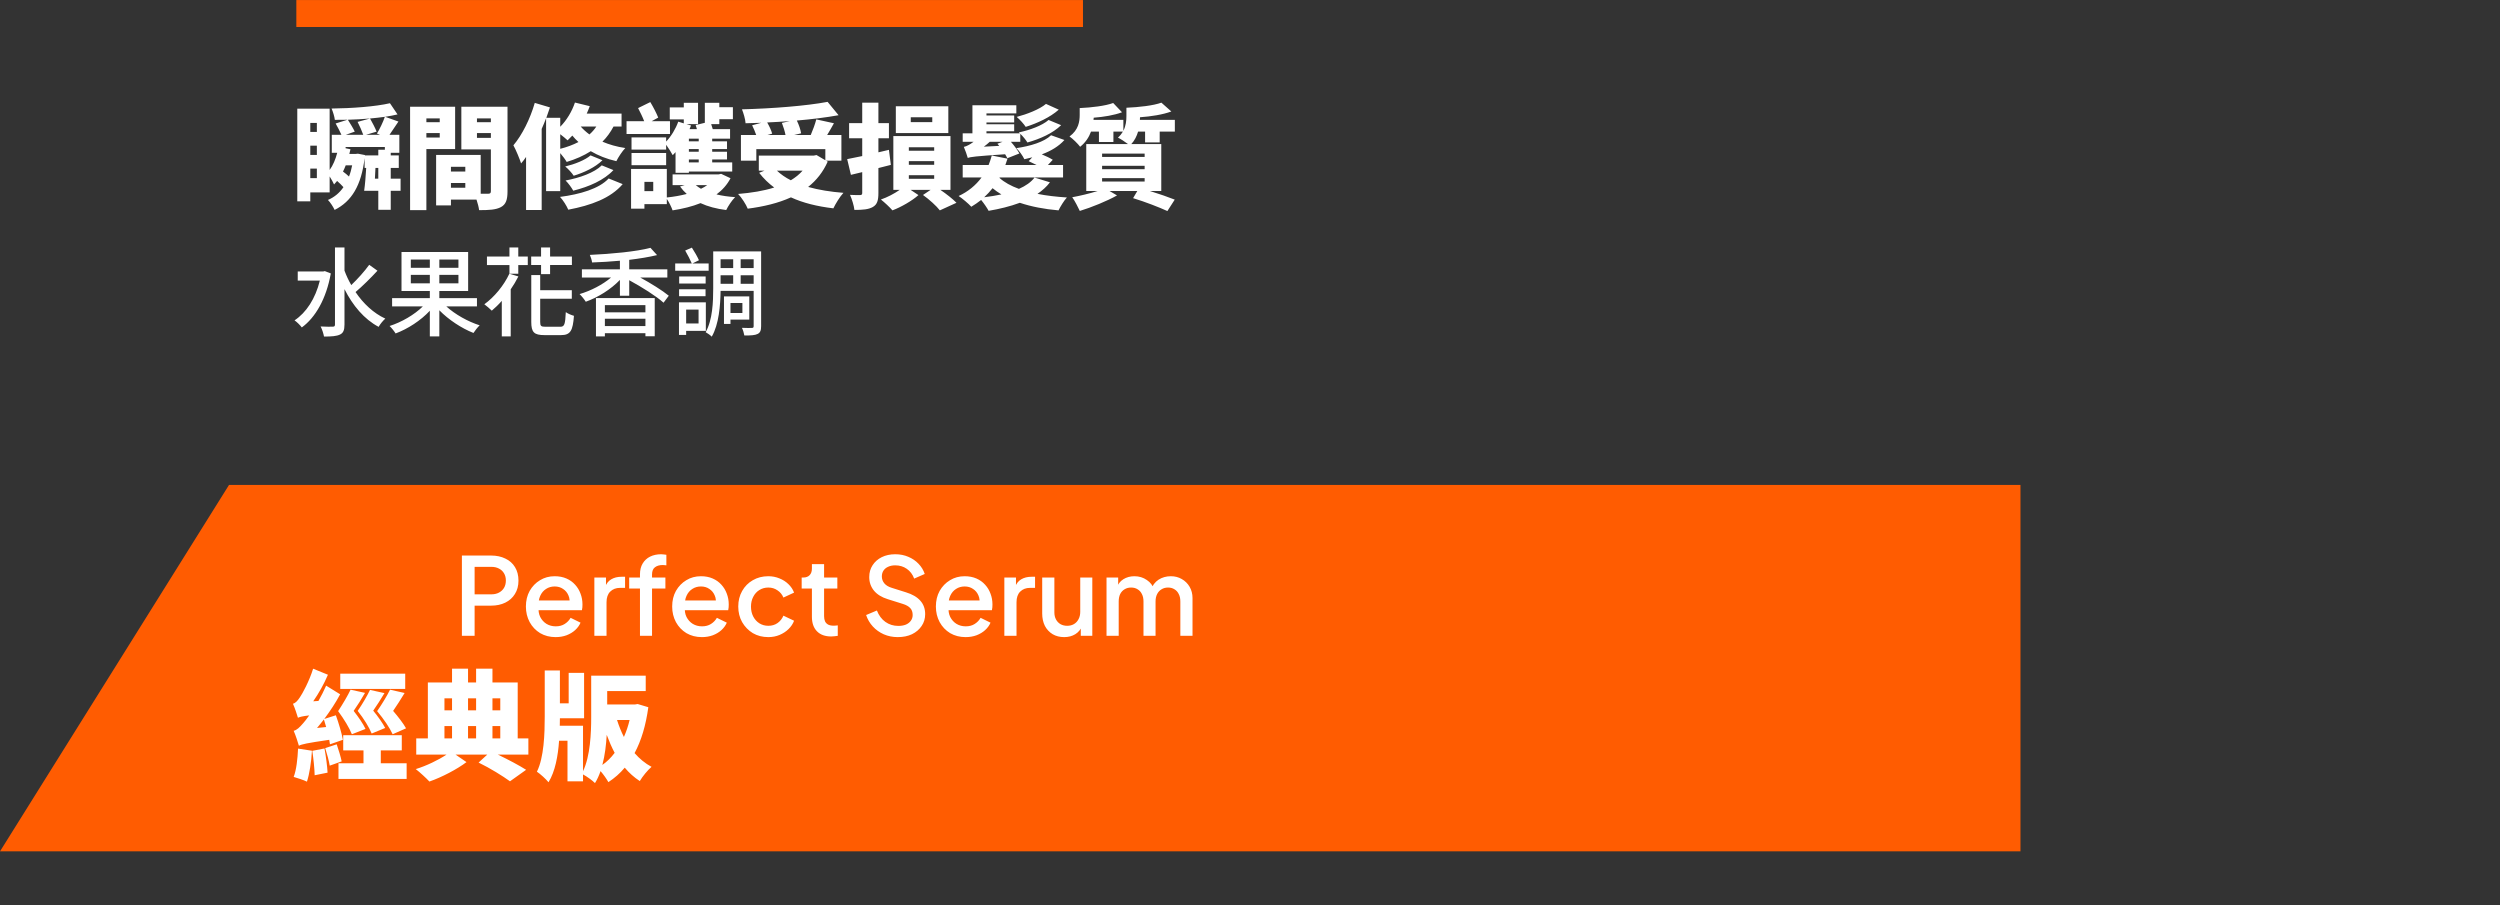
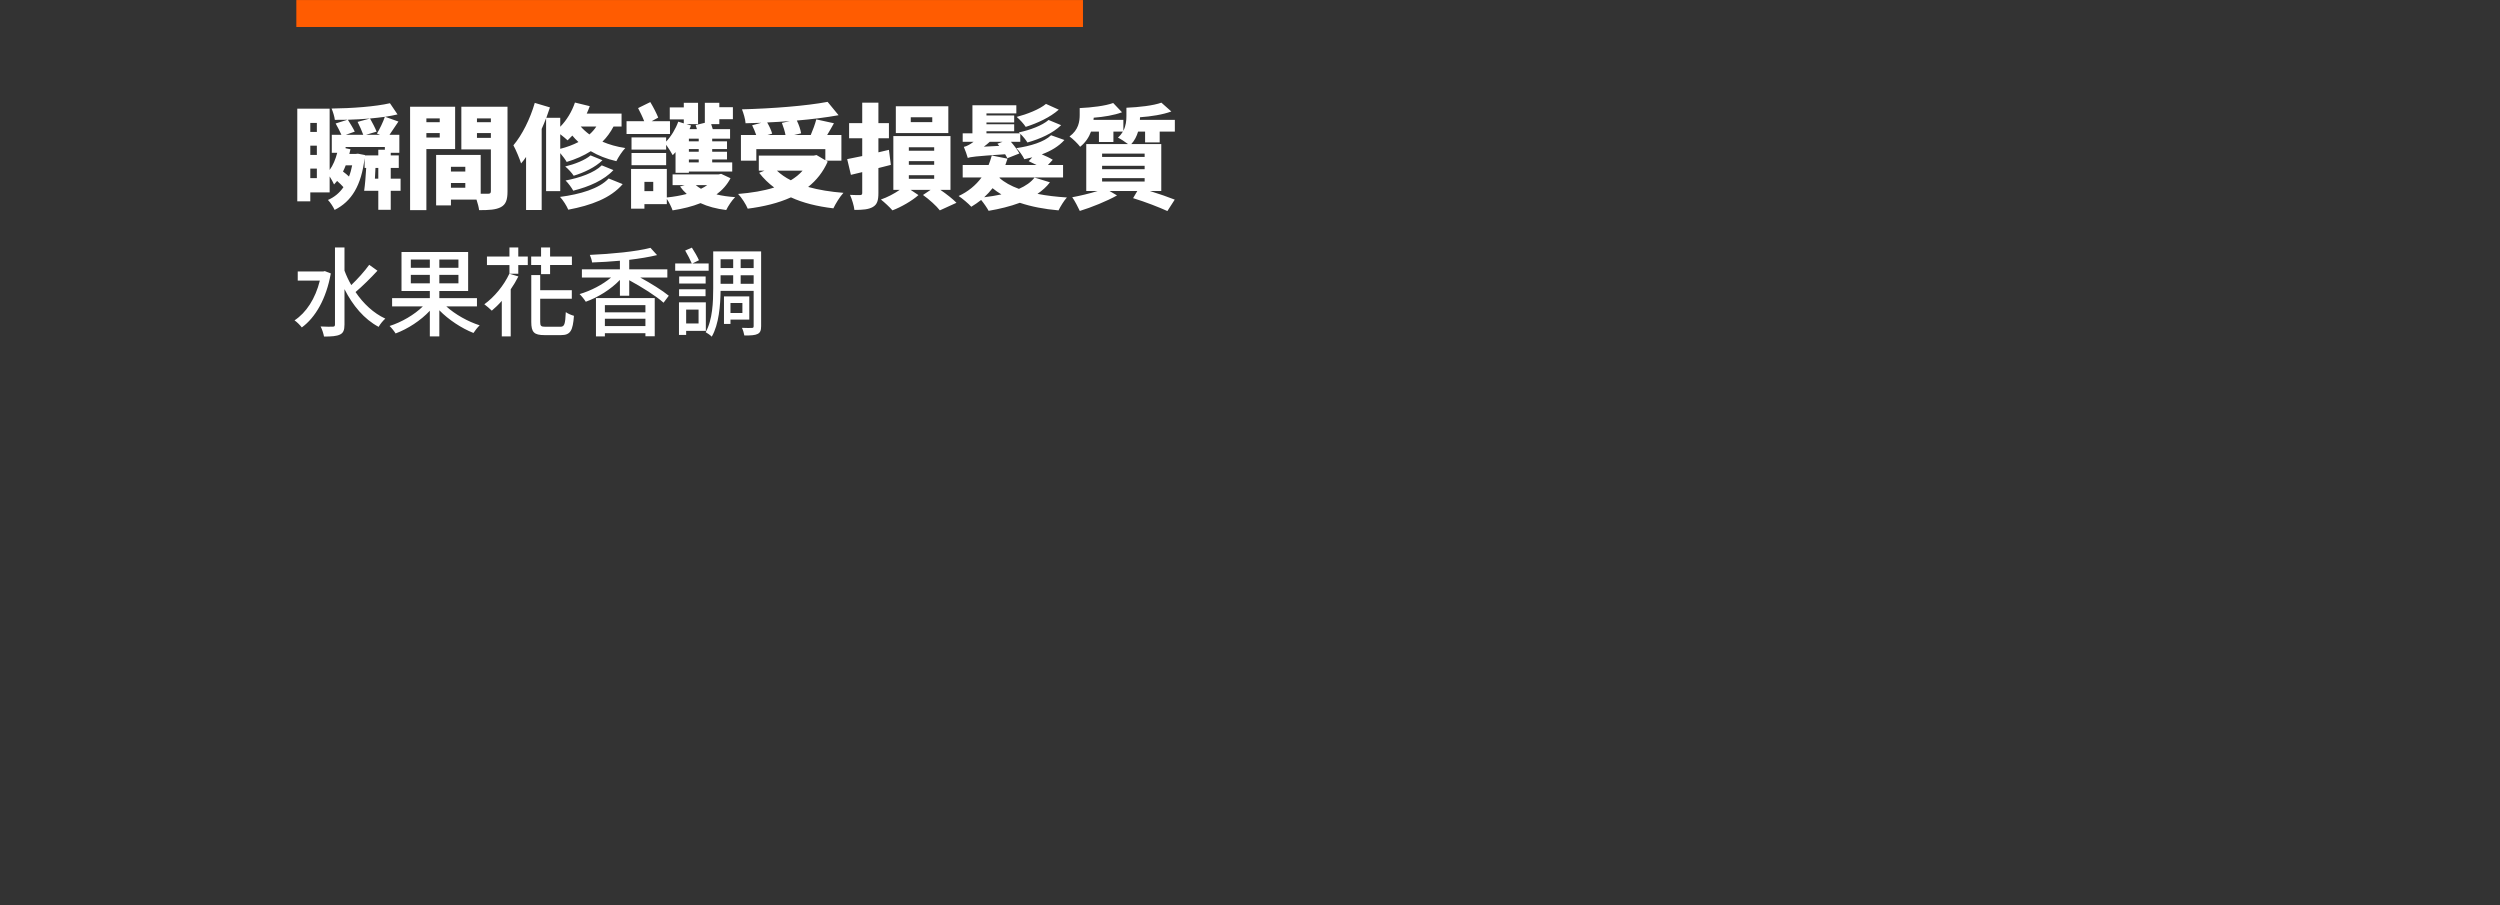
<svg xmlns="http://www.w3.org/2000/svg" width="464" height="168" viewBox="0 0 464 168" fill="none">
  <rect x="0" y="0" width="464" height="168" fill="#333333" stroke="none" />
  <path d="M69.582 33.165H70.212V31.17H69.687C69.645 31.821 69.624 32.514 69.582 33.165ZM66.432 28.524L67.734 28.776V28.839H70.212V27.789H71.43V27.285H64.143V27.516L65.046 27.705C64.983 27.999 64.92 28.272 64.836 28.566H66.033L66.432 28.524ZM65.361 30.687H64.164C64.017 31.086 63.849 31.464 63.66 31.842C64.059 32.136 64.458 32.451 64.773 32.766C65.025 32.136 65.214 31.443 65.361 30.687ZM64.185 25.017H67.419C67.188 24.366 66.747 23.358 66.369 22.623L68.679 21.993C67.314 22.119 65.928 22.182 64.563 22.224C64.983 22.896 65.571 23.841 65.844 24.429L64.185 25.017ZM70.527 25.017L69.96 24.786C70.485 23.925 71.115 22.623 71.43 21.678C70.548 21.804 69.624 21.909 68.679 21.993C69.099 22.728 69.645 23.778 69.897 24.429L67.944 25.017H70.527ZM57.591 33.06H58.809V31.296H57.591V33.06ZM57.591 27.033V28.755H58.809V27.033H57.591ZM58.809 22.812H57.591V24.492H58.809V22.812ZM74.349 33.165V35.412H72.522V38.94H70.212V35.412H67.587C67.755 34.278 67.881 32.619 67.965 31.17H67.671V29.343C67.062 34.446 65.256 37.386 62.106 38.961C61.854 38.415 61.308 37.554 60.867 37.113C62.043 36.609 63.009 35.811 63.744 34.74C63.429 34.362 62.988 33.963 62.568 33.585C62.379 33.816 62.19 34.047 62.001 34.236C61.854 33.9 61.518 33.27 61.182 32.745V35.706H57.591V37.365H55.176V20.166H61.182V31.548C61.812 30.687 62.274 29.574 62.589 28.356H61.581V25.017H63.366C63.114 24.408 62.652 23.568 62.295 22.917L64.5 22.224C63.702 22.245 62.904 22.245 62.148 22.245C62.085 21.657 61.791 20.712 61.539 20.145C65.298 20.103 69.666 19.788 72.375 19.158L73.782 21.237C73.068 21.405 72.291 21.552 71.472 21.678L73.95 22.56C73.362 23.421 72.795 24.303 72.291 25.017H74.118V28.356H72.522V28.839H74.013V31.17H72.522V33.165H74.349ZM83.694 34.845H86.361V33.963H83.694V34.845ZM86.361 30.96H83.694V31.842H86.361V30.96ZM79.137 25.521H81.615V24.702H79.137V25.521ZM88.524 25.584H91.107V24.702H88.524V25.584ZM81.615 21.972H79.137V22.686H81.615V21.972ZM91.107 21.972H88.524V22.686H91.107V21.972ZM84.471 27.663H79.137V39.003H76.113V19.809H84.471V27.663ZM94.194 19.809V35.517C94.194 37.071 93.9 37.932 92.976 38.436C92.031 38.94 90.771 39.003 88.923 39.003C88.86 38.478 88.671 37.743 88.44 37.05H83.694V38.121H80.943V28.755H89.217V35.958H90.603C90.981 35.958 91.107 35.832 91.107 35.475V27.726H85.626V19.809H94.194ZM103.98 24.912V27.621C105.219 27.306 106.353 26.886 107.361 26.361C106.941 25.983 106.563 25.584 106.227 25.164C105.933 25.479 105.639 25.773 105.345 26.046C105.03 25.752 104.505 25.311 103.98 24.912ZM110.679 23.484H107.781C108.222 23.988 108.768 24.492 109.398 24.954C109.902 24.513 110.322 24.03 110.679 23.484ZM103.98 35.475H101.355V21.951C101.103 22.602 100.83 23.274 100.536 23.925V38.982H97.638V29.133C97.344 29.574 97.029 29.973 96.714 30.33C96.483 29.574 95.748 27.789 95.286 26.97C96.903 25.059 98.394 22.077 99.255 19.095L102.069 19.935C101.859 20.565 101.628 21.216 101.397 21.867H103.98V23.526C105.177 22.308 106.143 20.712 106.71 19.032L109.461 19.704C109.293 20.166 109.104 20.628 108.894 21.09H115.362V23.484H113.871C113.304 24.555 112.632 25.479 111.813 26.298C113.052 26.823 114.459 27.243 116.055 27.474C115.509 28.041 114.753 29.175 114.396 29.91C112.59 29.511 111.015 28.86 109.65 28.062C108.327 28.902 106.836 29.553 105.177 30.057C104.946 29.637 104.442 28.965 103.98 28.419V35.475ZM111.687 30.687L113.85 31.569C112.128 33.438 109.335 34.656 106.395 35.391C106.08 34.824 105.492 34.005 104.967 33.501C107.571 33.018 110.322 32.052 111.687 30.687ZM109.608 28.839L111.813 29.742C110.469 31.065 108.432 32.01 106.479 32.619C106.122 32.073 105.471 31.359 104.904 30.897C106.605 30.498 108.6 29.721 109.608 28.839ZM112.968 33.123L115.572 34.173C113.325 36.798 109.692 38.121 105.471 38.919C105.156 38.184 104.526 37.176 103.938 36.546C107.655 36.063 111.204 35.034 112.968 33.123ZM129.684 26.235V25.731H127.857V26.235H129.684ZM129.684 28.167V27.663H127.857V28.167H129.684ZM129.684 30.141V29.595H127.857V30.141H129.684ZM126.912 22.896V22.161H124.308V19.935H126.912V19.074H129.558V23.043H127.416L128.256 23.295C128.172 23.526 128.088 23.736 127.983 23.967H129.348C129.264 23.694 129.201 23.442 129.117 23.211L130.818 22.791V19.074H133.506V19.893H136.026V22.119H133.506V23.043H131.994C132.099 23.337 132.204 23.673 132.288 23.967H135.501V25.731H132.183V26.235H134.934V27.663H132.183V28.167H134.934V29.595H132.183V30.141H135.9V31.842H127.857V32.073H125.379V28.23C125.211 28.44 125.022 28.629 124.854 28.797C124.623 28.356 124.077 27.474 123.636 26.865V27.768H117.21V25.5H123.636V26.277C124.56 25.311 125.4 23.946 125.883 22.581L126.912 22.896ZM117.21 30.666V28.398H123.636V30.666H117.21ZM124.35 22.497V24.87H116.286V22.497H119.562C119.268 21.72 118.806 20.796 118.428 20.061L120.696 18.948C121.242 19.851 121.851 21.027 122.166 21.825L120.948 22.497H124.35ZM131.259 34.362H129.138C129.432 34.614 129.747 34.824 130.104 35.034C130.524 34.824 130.923 34.614 131.259 34.362ZM121.242 35.475V33.753H119.604V35.475H121.242ZM133.842 32.262L135.585 33.081C134.955 34.299 134.052 35.286 132.981 36.084C134.01 36.336 135.186 36.504 136.446 36.588C135.858 37.155 135.123 38.268 134.787 38.982C132.96 38.751 131.364 38.331 130.02 37.701C128.466 38.331 126.702 38.751 124.833 39.045C124.623 38.436 124.182 37.533 123.762 36.924V37.89H119.604V38.73H117.126V31.359H123.762V36.651C125.064 36.525 126.303 36.294 127.458 36C126.996 35.58 126.576 35.118 126.219 34.614L127.08 34.362H124.833V32.367H133.38L133.842 32.262ZM148.962 31.674H144.195C144.909 32.346 145.77 32.955 146.778 33.459C147.618 32.955 148.353 32.367 148.962 31.674ZM145.119 22.812L146.589 22.476C145.182 22.581 143.775 22.665 142.389 22.728C142.788 23.421 143.166 24.219 143.313 24.807L142.431 25.059H145.791C145.665 24.387 145.392 23.505 145.119 22.812ZM153.33 29.826L153.624 29.994C152.763 31.926 151.524 33.48 149.991 34.698C151.923 35.244 154.128 35.601 156.543 35.79C155.892 36.483 155.073 37.827 154.674 38.667C151.65 38.31 149.025 37.659 146.799 36.63C144.447 37.701 141.717 38.352 138.777 38.73C138.483 37.974 137.622 36.63 136.992 36C139.47 35.79 141.738 35.433 143.691 34.803C142.641 34.026 141.717 33.123 140.898 32.073L141.885 31.674H140.835V28.881H151.02L151.545 28.776L153.183 29.742V27.684H140.373V29.826H137.517V25.059H140.352C140.163 24.492 139.869 23.799 139.596 23.253L141.297 22.791C140.31 22.833 139.323 22.854 138.378 22.875C138.336 22.119 137.979 20.943 137.706 20.292C143.334 20.145 149.592 19.662 153.603 18.906L155.64 21.384C153.309 21.804 150.642 22.14 147.891 22.371C148.269 23.127 148.584 24.072 148.689 24.744L147.387 25.059H150.474C150.873 24.135 151.272 23.043 151.503 22.161L154.779 22.875C154.359 23.652 153.918 24.387 153.519 25.059H156.165V29.826H153.33ZM173.028 22.665V21.762H169.038V22.665H173.028ZM176.01 19.725V24.702H166.266V19.725H176.01ZM164.985 27.81L165.342 30.603C164.586 30.813 163.809 31.002 163.032 31.191V35.811C163.032 37.218 162.801 37.953 162.003 38.415C161.205 38.877 160.113 38.961 158.58 38.961C158.496 38.184 158.118 36.945 157.761 36.168C158.496 36.21 159.357 36.21 159.63 36.21C159.924 36.189 160.029 36.105 160.029 35.811V31.947L157.929 32.451L157.236 29.532C158.034 29.385 159 29.175 160.029 28.965V25.668H157.593V22.854H160.029V19.053H163.032V22.854H164.985V25.668H163.032V28.272L164.985 27.81ZM168.681 32.514V33.186H173.385V32.514H168.681ZM168.681 29.91V30.582H173.385V29.91H168.681ZM168.681 27.327V27.978H173.385V27.327H168.681ZM176.409 35.244H174.54C175.716 36.042 176.871 36.966 177.522 37.638L174.435 39.045C173.805 38.226 172.461 37.008 171.306 36.189L172.713 35.244H169.017L170.466 36.21C169.29 37.26 167.253 38.436 165.636 39.045C165.132 38.457 164.187 37.575 163.494 37.029C164.67 36.63 165.993 35.937 166.98 35.244H165.804V25.248H176.409V35.244ZM194.133 19.284L196.506 20.355C194.889 21.783 192.516 22.875 190.374 23.547C189.996 22.98 189.303 22.203 188.694 21.699C190.563 21.216 192.957 20.292 194.133 19.284ZM182.604 27.222L185.46 27.075C185.334 26.928 185.229 26.802 185.124 26.676L186.069 26.319H183.696C183.36 26.634 182.982 26.949 182.604 27.222ZM189.198 28.482L186.972 29.364C186.867 29.154 186.72 28.902 186.552 28.629C180.945 29.007 180.147 29.112 179.622 29.322C179.496 28.86 179.139 27.831 178.887 27.264C179.181 27.201 179.496 27.075 179.79 26.907C179.958 26.823 180.315 26.613 180.693 26.319H178.677V24.744H180.483V19.536H188.631V21.048H183.087V21.426H188.232V22.728H183.087V23.064H188.232V24.366H183.087V24.744H189.282L189.093 24.576C191.109 24.156 193.461 23.295 194.616 22.266L196.947 23.232C195.393 24.744 193.02 25.794 190.689 26.445C190.395 25.962 189.87 25.311 189.366 24.828V26.319H187.623C188.232 27.012 188.862 27.873 189.198 28.482ZM182.667 36.609C183.759 36.483 184.851 36.294 185.859 36.084C185.271 35.727 184.725 35.349 184.221 34.929C183.738 35.538 183.213 36.105 182.667 36.609ZM192.012 32.955L194.868 33.837C194.238 34.677 193.44 35.37 192.558 35.979C194.217 36.315 196.065 36.525 198.018 36.651C197.472 37.239 196.8 38.352 196.464 39.045C193.818 38.814 191.403 38.352 189.282 37.638C187.476 38.31 185.481 38.793 183.486 39.129C183.213 38.604 182.604 37.722 182.1 37.113C181.512 37.575 180.903 37.995 180.273 38.373C179.79 37.827 178.593 36.819 177.921 36.378C179.664 35.58 181.092 34.404 182.184 32.934H178.677V30.624H183.486C183.717 30.057 183.906 29.469 184.074 28.86L186.993 29.448C186.867 29.847 186.741 30.246 186.594 30.624H192.39C191.907 30.372 191.382 30.12 190.92 29.91L191.592 29.196C191.13 29.322 190.626 29.448 190.122 29.553C189.807 28.902 189.198 28.02 188.631 27.495C191.235 27.117 193.818 26.34 195.078 25.101L197.556 25.983C196.506 27.159 195.057 28.02 193.356 28.65C194.112 28.965 194.91 29.343 195.393 29.658L194.49 30.624H197.304V32.934H185.544L185.502 33.018C186.405 33.837 187.623 34.509 189.114 35.055C190.353 34.509 191.361 33.816 192.012 32.955ZM212.445 29.133V28.503H204.549V29.133H212.445ZM204.549 33.06V33.69H212.445V33.06H204.549ZM204.549 30.771V31.401H212.445V30.771H204.549ZM215.238 26.424H212.529V24.429H211.227C210.975 25.269 210.597 26.067 209.967 26.739H215.532V35.454H213.432C215.175 36 216.876 36.588 218.031 37.05L216.666 39.171C215.154 38.478 212.634 37.491 210.303 36.777L211.08 35.454H205.935L207.321 36.273C205.452 37.323 202.554 38.499 200.412 39.15C200.16 38.604 199.446 37.197 199.005 36.609C200.475 36.336 202.26 35.916 203.709 35.454H201.609V26.739H209.358C208.812 26.319 207.972 25.773 207.489 25.542C207.888 25.185 208.182 24.807 208.413 24.429H206.649V26.361H203.961V24.429H202.491C202.113 25.458 201.483 26.445 200.475 27.243C200.097 26.718 199.026 25.668 198.501 25.332C200.181 24.093 200.391 22.56 200.391 21.321V20.061C202.617 19.956 205.137 19.662 206.607 19.116L208.245 20.838C206.796 21.384 204.864 21.699 202.995 21.846C202.974 21.972 202.974 22.098 202.953 22.245H208.497V24.282C208.98 23.337 209.064 22.35 209.064 21.531V19.998C211.416 19.893 214.083 19.599 215.553 19.053L217.401 20.691C215.805 21.279 213.642 21.615 211.584 21.762C211.584 21.909 211.584 22.077 211.563 22.245H218.052V24.429H215.238V26.424ZM60.282 50.316L61.398 50.748C60.552 55.482 58.536 58.938 56.016 60.774C55.728 60.378 55.08 59.73 54.666 59.46C56.844 58.02 58.536 55.428 59.364 52.08H55.26V50.388H59.976L60.282 50.316ZM68.526 49.146L70.056 50.244C68.814 51.594 67.248 53.142 65.988 54.204C67.428 56.346 69.336 58.128 71.514 59.136C71.118 59.478 70.542 60.162 70.272 60.666C67.59 59.244 65.466 56.706 63.936 53.664V60.234C63.936 61.26 63.72 61.8 63.108 62.088C62.496 62.394 61.542 62.466 60.138 62.466C60.048 61.962 59.778 61.098 59.508 60.594C60.516 60.648 61.452 60.648 61.758 60.63C62.046 60.63 62.172 60.54 62.172 60.234V45.924H63.936V50.226C64.278 51.144 64.692 52.044 65.196 52.908C66.348 51.81 67.68 50.334 68.526 49.146ZM76.248 52.584H79.776V51.018H76.248V52.584ZM76.248 48.174V49.704H79.776V48.174H76.248ZM85.086 49.704V48.174H81.54V49.704H85.086ZM85.086 52.584V51.018H81.54V52.584H85.086ZM88.524 56.868H82.836C84.456 58.344 86.85 59.694 89.028 60.378C88.65 60.738 88.146 61.368 87.876 61.8C85.68 60.936 83.268 59.352 81.54 57.588V62.43H79.776V57.678C78.084 59.496 75.69 61.044 73.422 61.89C73.188 61.494 72.666 60.846 72.306 60.504C74.52 59.802 76.914 58.416 78.48 56.868H72.774V55.338H79.776V54.006H74.52V46.77H86.886V54.006H81.54V55.338H88.524V56.868ZM94.536 50.802L96.21 51.306C95.796 52.134 95.31 52.944 94.788 53.7V62.43H93.132V55.842C92.538 56.526 91.89 57.138 91.278 57.66C90.954 57.336 90.288 56.76 89.892 56.472C91.746 55.14 93.51 52.998 94.536 50.802ZM96.192 45.924V47.616H97.956V49.2H96.192V50.802H94.554V49.2H90.378V47.616H94.554V45.924H96.192ZM100.422 50.874V49.182H98.586V47.616H100.422V45.924H102.096V47.616H106.146V49.182H102.096V50.874H100.422ZM101.25 60.648H103.986C104.778 60.648 104.904 60.18 105.012 57.93C105.39 58.218 106.074 58.488 106.524 58.614C106.326 61.368 105.876 62.196 104.13 62.196H101.052C99.126 62.196 98.604 61.674 98.604 59.748V51.054H100.26V53.862H106.128V55.446H100.26V59.748C100.26 60.504 100.404 60.648 101.25 60.648ZM119.79 56.634H112.266V57.966H119.79V56.634ZM112.266 60.522H119.79V59.154H112.266V60.522ZM110.61 62.43V55.32H121.518V62.412H119.79V61.836H112.266V62.43H110.61ZM123.858 51.504H118.818C120.834 52.602 122.94 53.916 124.128 54.888L123.156 56.184C121.806 54.96 119.106 53.268 116.784 52.008V54.888H115.056V51.954C113.364 53.718 110.988 55.194 108.72 56.004C108.468 55.59 107.946 54.942 107.568 54.582C109.656 53.97 111.852 52.836 113.418 51.504H108V49.992H115.056V48.39C113.31 48.552 111.546 48.66 109.89 48.714C109.854 48.318 109.638 47.67 109.476 47.31C113.454 47.13 118.098 46.698 120.726 45.996L121.95 47.346C120.474 47.706 118.692 47.994 116.784 48.228V49.992H123.858V51.504ZM131.526 48.894V50.244H125.316V48.894H128.394C128.124 48.246 127.602 47.238 127.17 46.5L128.412 45.96C128.898 46.698 129.456 47.688 129.726 48.3L128.52 48.894H131.526ZM130.968 51.306V52.62H126.054V51.306H130.968ZM126.036 54.978V53.682H130.95V54.978H126.036ZM129.654 57.462H127.35V60.036H129.654V57.462ZM131.004 61.404H127.35V62.16H126.018V56.112H131.004V61.404ZM137.79 56.238H135.576V58.092H137.79V56.238ZM139.068 59.316H135.576V60.126H134.37V55.014H139.068V59.316ZM137.466 52.674H139.878V51.09H137.466V52.674ZM133.74 51.09V52.674H136.08V51.09H133.74ZM136.08 48.12H133.74V49.758H136.08V48.12ZM139.878 49.758V48.12H137.466V49.758H139.878ZM141.264 46.662V60.54C141.264 61.314 141.102 61.746 140.616 61.98C140.13 62.232 139.356 62.268 138.15 62.268C138.096 61.89 137.898 61.224 137.7 60.846C138.528 60.882 139.302 60.882 139.536 60.864C139.788 60.864 139.878 60.792 139.878 60.522V53.988H133.74C133.704 56.652 133.434 60.198 132.102 62.484C131.868 62.232 131.256 61.8 130.968 61.656C132.264 59.352 132.372 56.004 132.372 53.466V46.662H141.264Z" fill="white" />
  <rect x="55" y="0.008" width="146" height="5" fill="#FF5C01" />
-   <path d="M42.502 90.008H375.001V158.008H0.002L42.502 90.008Z" fill="#FF5C01" />
-   <path d="M85.728 118.008V103.108H91.147C92.147 103.108 93.028 103.294 93.787 103.668C94.561 104.028 95.161 104.561 95.588 105.268C96.014 105.961 96.228 106.794 96.228 107.768C96.228 108.728 96.007 109.554 95.567 110.248C95.141 110.941 94.547 111.474 93.787 111.848C93.028 112.221 92.147 112.408 91.147 112.408H88.088V118.008H85.728ZM88.088 110.308H91.207C91.741 110.308 92.207 110.201 92.608 109.988C93.007 109.774 93.321 109.481 93.547 109.108C93.774 108.721 93.888 108.268 93.888 107.748C93.888 107.228 93.774 106.781 93.547 106.408C93.321 106.021 93.007 105.728 92.608 105.528C92.207 105.314 91.741 105.208 91.207 105.208H88.088V110.308ZM103.127 118.248C102.047 118.248 101.087 118.001 100.247 117.508C99.42 117.001 98.773 116.321 98.307 115.468C97.84 114.601 97.607 113.634 97.607 112.568C97.607 111.474 97.84 110.508 98.307 109.668C98.787 108.828 99.427 108.168 100.227 107.688C101.027 107.194 101.933 106.948 102.947 106.948C103.76 106.948 104.487 107.088 105.127 107.368C105.767 107.648 106.307 108.034 106.747 108.528C107.187 109.008 107.52 109.561 107.747 110.188C107.987 110.814 108.107 111.481 108.107 112.188C108.107 112.361 108.1 112.541 108.087 112.728C108.073 112.914 108.047 113.088 108.007 113.248H99.387V111.448H106.727L105.647 112.268C105.78 111.614 105.733 111.034 105.507 110.528C105.293 110.008 104.96 109.601 104.507 109.308C104.067 109.001 103.547 108.848 102.947 108.848C102.347 108.848 101.813 109.001 101.347 109.308C100.88 109.601 100.52 110.028 100.267 110.588C100.013 111.134 99.913 111.801 99.967 112.588C99.9 113.321 100 113.961 100.267 114.508C100.547 115.054 100.933 115.481 101.427 115.788C101.933 116.094 102.507 116.248 103.147 116.248C103.8 116.248 104.353 116.101 104.807 115.808C105.273 115.514 105.64 115.134 105.907 114.668L107.747 115.568C107.533 116.074 107.2 116.534 106.747 116.948C106.307 117.348 105.773 117.668 105.147 117.908C104.533 118.134 103.86 118.248 103.127 118.248ZM110.312 118.008V107.188H112.472V109.368L112.272 109.048C112.512 108.341 112.899 107.834 113.432 107.528C113.966 107.208 114.606 107.048 115.352 107.048H116.012V109.108H115.072C114.326 109.108 113.719 109.341 113.252 109.808C112.799 110.261 112.572 110.914 112.572 111.768V118.008H110.312ZM118.778 118.008V109.228H116.778V107.188H118.778V106.628C118.778 105.814 118.945 105.134 119.278 104.588C119.612 104.028 120.072 103.601 120.658 103.308C121.258 103.014 121.945 102.868 122.718 102.868C122.865 102.868 123.032 102.881 123.218 102.908C123.405 102.921 123.558 102.941 123.678 102.968V104.928C123.572 104.901 123.452 104.888 123.318 104.888C123.185 104.874 123.078 104.868 122.998 104.868C122.398 104.868 121.918 105.008 121.558 105.288C121.198 105.554 121.018 106.001 121.018 106.628V107.188H123.498V109.228H121.018V118.008H118.778ZM130.275 118.248C129.195 118.248 128.235 118.001 127.395 117.508C126.568 117.001 125.922 116.321 125.455 115.468C124.988 114.601 124.755 113.634 124.755 112.568C124.755 111.474 124.988 110.508 125.455 109.668C125.935 108.828 126.575 108.168 127.375 107.688C128.175 107.194 129.082 106.948 130.095 106.948C130.908 106.948 131.635 107.088 132.275 107.368C132.915 107.648 133.455 108.034 133.895 108.528C134.335 109.008 134.668 109.561 134.895 110.188C135.135 110.814 135.255 111.481 135.255 112.188C135.255 112.361 135.248 112.541 135.235 112.728C135.222 112.914 135.195 113.088 135.155 113.248H126.535V111.448H133.875L132.795 112.268C132.928 111.614 132.882 111.034 132.655 110.528C132.442 110.008 132.108 109.601 131.655 109.308C131.215 109.001 130.695 108.848 130.095 108.848C129.495 108.848 128.962 109.001 128.495 109.308C128.028 109.601 127.668 110.028 127.415 110.588C127.162 111.134 127.062 111.801 127.115 112.588C127.048 113.321 127.148 113.961 127.415 114.508C127.695 115.054 128.082 115.481 128.575 115.788C129.082 116.094 129.655 116.248 130.295 116.248C130.948 116.248 131.502 116.101 131.955 115.808C132.422 115.514 132.788 115.134 133.055 114.668L134.895 115.568C134.682 116.074 134.348 116.534 133.895 116.948C133.455 117.348 132.922 117.668 132.295 117.908C131.682 118.134 131.008 118.248 130.275 118.248ZM142.601 118.248C141.521 118.248 140.561 118.001 139.721 117.508C138.894 117.001 138.234 116.321 137.741 115.468C137.261 114.614 137.021 113.648 137.021 112.568C137.021 111.501 137.261 110.541 137.741 109.688C138.221 108.834 138.881 108.168 139.721 107.688C140.561 107.194 141.521 106.948 142.601 106.948C143.334 106.948 144.021 107.081 144.661 107.348C145.301 107.601 145.854 107.954 146.321 108.408C146.801 108.861 147.154 109.388 147.381 109.988L145.401 110.908C145.174 110.348 144.807 109.901 144.301 109.568C143.807 109.221 143.241 109.048 142.601 109.048C141.987 109.048 141.434 109.201 140.941 109.508C140.461 109.801 140.081 110.221 139.801 110.768C139.521 111.301 139.381 111.908 139.381 112.588C139.381 113.268 139.521 113.881 139.801 114.428C140.081 114.961 140.461 115.381 140.941 115.688C141.434 115.994 141.987 116.148 142.601 116.148C143.254 116.148 143.821 115.981 144.301 115.648C144.794 115.301 145.161 114.841 145.401 114.268L147.381 115.208C147.167 115.781 146.821 116.301 146.341 116.768C145.874 117.221 145.321 117.581 144.681 117.848C144.041 118.114 143.347 118.248 142.601 118.248ZM154.27 118.128C153.136 118.128 152.256 117.808 151.63 117.168C151.003 116.528 150.69 115.628 150.69 114.468V109.228H148.79V107.188H149.09C149.596 107.188 149.99 107.041 150.27 106.748C150.55 106.454 150.69 106.054 150.69 105.548V104.708H152.95V107.188H155.41V109.228H152.95V114.368C152.95 114.741 153.01 115.061 153.13 115.328C153.25 115.581 153.443 115.781 153.71 115.928C153.976 116.061 154.323 116.128 154.75 116.128C154.856 116.128 154.976 116.121 155.11 116.108C155.243 116.094 155.37 116.081 155.49 116.068V118.008C155.303 118.034 155.096 118.061 154.87 118.088C154.643 118.114 154.443 118.128 154.27 118.128ZM166.631 118.248C165.698 118.248 164.831 118.074 164.031 117.728C163.231 117.368 162.551 116.881 161.991 116.268C161.431 115.654 161.018 114.948 160.751 114.148L162.751 113.308C163.111 114.228 163.638 114.934 164.331 115.428C165.024 115.921 165.824 116.168 166.731 116.168C167.264 116.168 167.731 116.088 168.131 115.928C168.531 115.754 168.838 115.514 169.051 115.208C169.278 114.901 169.391 114.548 169.391 114.148C169.391 113.601 169.238 113.168 168.931 112.848C168.624 112.528 168.171 112.274 167.571 112.088L164.771 111.208C163.651 110.861 162.798 110.334 162.211 109.628C161.624 108.908 161.331 108.068 161.331 107.108C161.331 106.268 161.538 105.534 161.951 104.908C162.364 104.268 162.931 103.768 163.651 103.408C164.384 103.048 165.218 102.868 166.151 102.868C167.044 102.868 167.858 103.028 168.591 103.348C169.324 103.654 169.951 104.081 170.471 104.628C171.004 105.174 171.391 105.808 171.631 106.528L169.671 107.388C169.378 106.601 168.918 105.994 168.291 105.568C167.678 105.141 166.964 104.928 166.151 104.928C165.658 104.928 165.224 105.014 164.851 105.188C164.478 105.348 164.184 105.588 163.971 105.908C163.771 106.214 163.671 106.574 163.671 106.988C163.671 107.468 163.824 107.894 164.131 108.268C164.438 108.641 164.904 108.921 165.531 109.108L168.131 109.928C169.318 110.288 170.211 110.808 170.811 111.488C171.411 112.154 171.711 112.988 171.711 113.988C171.711 114.814 171.491 115.548 171.051 116.188C170.624 116.828 170.031 117.334 169.271 117.708C168.511 118.068 167.631 118.248 166.631 118.248ZM179.22 118.248C178.14 118.248 177.18 118.001 176.34 117.508C175.514 117.001 174.867 116.321 174.4 115.468C173.934 114.601 173.7 113.634 173.7 112.568C173.7 111.474 173.934 110.508 174.4 109.668C174.88 108.828 175.52 108.168 176.32 107.688C177.12 107.194 178.027 106.948 179.04 106.948C179.854 106.948 180.58 107.088 181.22 107.368C181.86 107.648 182.4 108.034 182.84 108.528C183.28 109.008 183.614 109.561 183.84 110.188C184.08 110.814 184.2 111.481 184.2 112.188C184.2 112.361 184.194 112.541 184.18 112.728C184.167 112.914 184.14 113.088 184.1 113.248H175.48V111.448H182.82L181.74 112.268C181.874 111.614 181.827 111.034 181.6 110.528C181.387 110.008 181.054 109.601 180.6 109.308C180.16 109.001 179.64 108.848 179.04 108.848C178.44 108.848 177.907 109.001 177.44 109.308C176.974 109.601 176.614 110.028 176.36 110.588C176.107 111.134 176.007 111.801 176.06 112.588C175.994 113.321 176.094 113.961 176.36 114.508C176.64 115.054 177.027 115.481 177.52 115.788C178.027 116.094 178.6 116.248 179.24 116.248C179.894 116.248 180.447 116.101 180.9 115.808C181.367 115.514 181.734 115.134 182 114.668L183.84 115.568C183.627 116.074 183.294 116.534 182.84 116.948C182.4 117.348 181.867 117.668 181.24 117.908C180.627 118.134 179.954 118.248 179.22 118.248ZM186.406 118.008V107.188H188.566V109.368L188.366 109.048C188.606 108.341 188.993 107.834 189.526 107.528C190.059 107.208 190.699 107.048 191.446 107.048H192.106V109.108H191.166C190.419 109.108 189.813 109.341 189.346 109.808C188.893 110.261 188.666 110.914 188.666 111.768V118.008H186.406ZM197.512 118.248C196.699 118.248 195.985 118.068 195.372 117.708C194.759 117.334 194.279 116.821 193.932 116.168C193.599 115.501 193.432 114.734 193.432 113.868V107.188H195.692V113.668C195.692 114.161 195.792 114.594 195.992 114.968C196.192 115.341 196.472 115.634 196.832 115.848C197.192 116.048 197.605 116.148 198.072 116.148C198.552 116.148 198.972 116.041 199.332 115.828C199.692 115.614 199.972 115.314 200.172 114.928C200.385 114.541 200.492 114.088 200.492 113.568V107.188H202.732V118.008H200.592V115.888L200.832 116.168C200.579 116.834 200.159 117.348 199.572 117.708C198.985 118.068 198.299 118.248 197.512 118.248ZM205.371 118.008V107.188H207.531V109.528L207.251 109.168C207.477 108.434 207.891 107.881 208.491 107.508C209.091 107.134 209.777 106.948 210.551 106.948C211.417 106.948 212.184 107.181 212.851 107.648C213.531 108.101 213.984 108.708 214.211 109.468L213.571 109.528C213.891 108.661 214.377 108.014 215.031 107.588C215.697 107.161 216.457 106.948 217.311 106.948C218.057 106.948 218.731 107.121 219.331 107.468C219.944 107.814 220.431 108.294 220.791 108.908C221.151 109.521 221.331 110.221 221.331 111.008V118.008H219.071V111.628C219.071 111.081 218.971 110.621 218.771 110.248C218.584 109.861 218.317 109.568 217.971 109.368C217.637 109.154 217.244 109.048 216.791 109.048C216.337 109.048 215.937 109.154 215.591 109.368C215.244 109.568 214.971 109.861 214.771 110.248C214.571 110.634 214.471 111.094 214.471 111.628V118.008H212.231V111.628C212.231 111.081 212.131 110.621 211.931 110.248C211.744 109.861 211.477 109.568 211.131 109.368C210.797 109.154 210.397 109.048 209.931 109.048C209.477 109.048 209.077 109.154 208.731 109.368C208.384 109.568 208.111 109.861 207.911 110.248C207.724 110.634 207.631 111.094 207.631 111.628V118.008H205.371ZM71.49 135.11L68.982 136.144C68.52 135 67.552 133.416 66.386 131.942C67.288 130.644 68.168 129.104 68.674 128.048L71.358 128.642C70.676 129.786 69.95 130.93 69.268 131.898C70.17 132.998 71.05 134.252 71.49 135.11ZM65.066 128.004L67.75 128.598C67.068 129.786 66.342 130.93 65.638 131.942C66.54 133.086 67.42 134.384 67.838 135.286L65.308 136.276C64.846 135.11 63.878 133.504 62.756 131.986C63.636 130.644 64.56 129.082 65.066 128.004ZM75.362 135.176L72.876 136.276C72.348 135.11 71.248 133.482 69.994 131.986C70.918 130.666 71.864 129.082 72.392 128.004L75.098 128.62C74.394 129.808 73.646 130.93 72.964 131.942C73.91 133.042 74.878 134.296 75.362 135.176ZM75.208 125.034V127.872H63.152V125.034H75.208ZM58.84 135.11L60.534 134.934C60.402 134.45 60.248 133.966 60.116 133.526C59.698 134.076 59.258 134.604 58.84 135.11ZM63.636 137.31L61.238 138.146C61.216 137.904 61.15 137.618 61.106 137.31C56.882 137.926 56.024 138.124 55.474 138.41C55.32 137.838 54.858 136.43 54.506 135.638C55.122 135.484 55.584 135.022 56.288 134.208C56.53 133.944 56.926 133.438 57.388 132.778C56.09 132.932 55.628 133.064 55.298 133.218C55.144 132.668 54.704 131.348 54.374 130.622C54.836 130.49 55.21 130.094 55.65 129.434C56.09 128.818 57.41 126.42 58.114 124.11L60.864 125.232C60.16 126.904 59.17 128.664 58.136 130.16L59.104 130.094C59.61 129.192 60.116 128.224 60.534 127.256L63.13 128.862C62.316 130.402 61.282 131.964 60.182 133.438L62.338 132.756C62.866 134.208 63.438 136.144 63.636 137.31ZM55.32 138.938L57.894 139.334C57.784 141.446 57.432 143.668 56.97 145.076C56.376 144.768 55.144 144.394 54.506 144.196C55.012 142.898 55.232 140.83 55.32 138.938ZM57.96 139.356L60.226 138.916C60.49 140.346 60.732 142.172 60.798 143.404L58.4 143.888C58.378 142.656 58.18 140.786 57.96 139.356ZM60.358 138.85L62.492 138.146C62.844 139.158 63.24 140.456 63.416 141.314L61.194 142.106C61.062 141.226 60.688 139.884 60.358 138.85ZM70.676 141.666H75.472V144.57H62.822V141.666H67.464V139.268H63.702V136.452H74.57V139.268H70.676V141.666ZM82.49 134.758V137.046H83.898V134.758H82.49ZM83.898 129.61H82.49V131.832H83.898V129.61ZM88.364 129.61H86.868V131.832H88.364V129.61ZM92.852 129.61H91.4V131.832H92.852V129.61ZM88.364 137.046V134.758H86.868V137.046H88.364ZM91.4 134.758V137.046H92.852V134.758H91.4ZM98.066 137.046V140.06H92.412C94.392 141.006 96.438 142.106 97.648 142.876L94.656 145.01C93.358 144.064 90.96 142.568 88.826 141.534L90.432 140.06H84.558L86.582 141.446C84.844 142.766 81.984 144.262 79.696 145.054C79.08 144.394 77.958 143.36 77.166 142.744C79.124 142.15 81.39 141.05 82.864 140.06H77.254V137.046H79.41V126.662H83.898V124.11H86.868V126.662H88.364V124.11H91.4V126.662H96.086V137.046H98.066ZM111.794 141.974C112.652 141.38 113.422 140.61 114.082 139.73C113.532 138.696 113.048 137.574 112.608 136.386C112.498 138.234 112.278 140.192 111.794 141.974ZM116.854 133.636H114.522C114.874 134.736 115.292 135.792 115.798 136.782C116.238 135.792 116.59 134.736 116.854 133.636ZM118.35 130.666L120.33 131.26C119.868 134.626 119.032 137.442 117.778 139.774C118.68 140.808 119.736 141.688 120.924 142.326C120.22 142.92 119.23 144.13 118.746 144.966C117.69 144.284 116.766 143.448 115.952 142.48C115.072 143.536 114.06 144.416 112.916 145.164C112.586 144.57 112.014 143.756 111.464 143.118C111.178 143.932 110.848 144.68 110.43 145.34C109.946 144.856 108.956 144.13 108.208 143.734V145.01H105.326V137.486H103.764C103.566 140.324 103.038 143.184 101.806 145.186C101.322 144.592 100.288 143.646 99.65 143.228C100.97 140.588 101.102 136.144 101.102 132.998V124.44H103.918V130.534H105.546V124.88H108.406V133.306H103.918C103.918 133.746 103.918 134.23 103.896 134.692H108.208V143.14C109.572 140.302 109.726 135.968 109.726 133.13V125.408H119.846V128.268H112.696V130.754H117.822L118.35 130.666Z" fill="white" />
</svg>